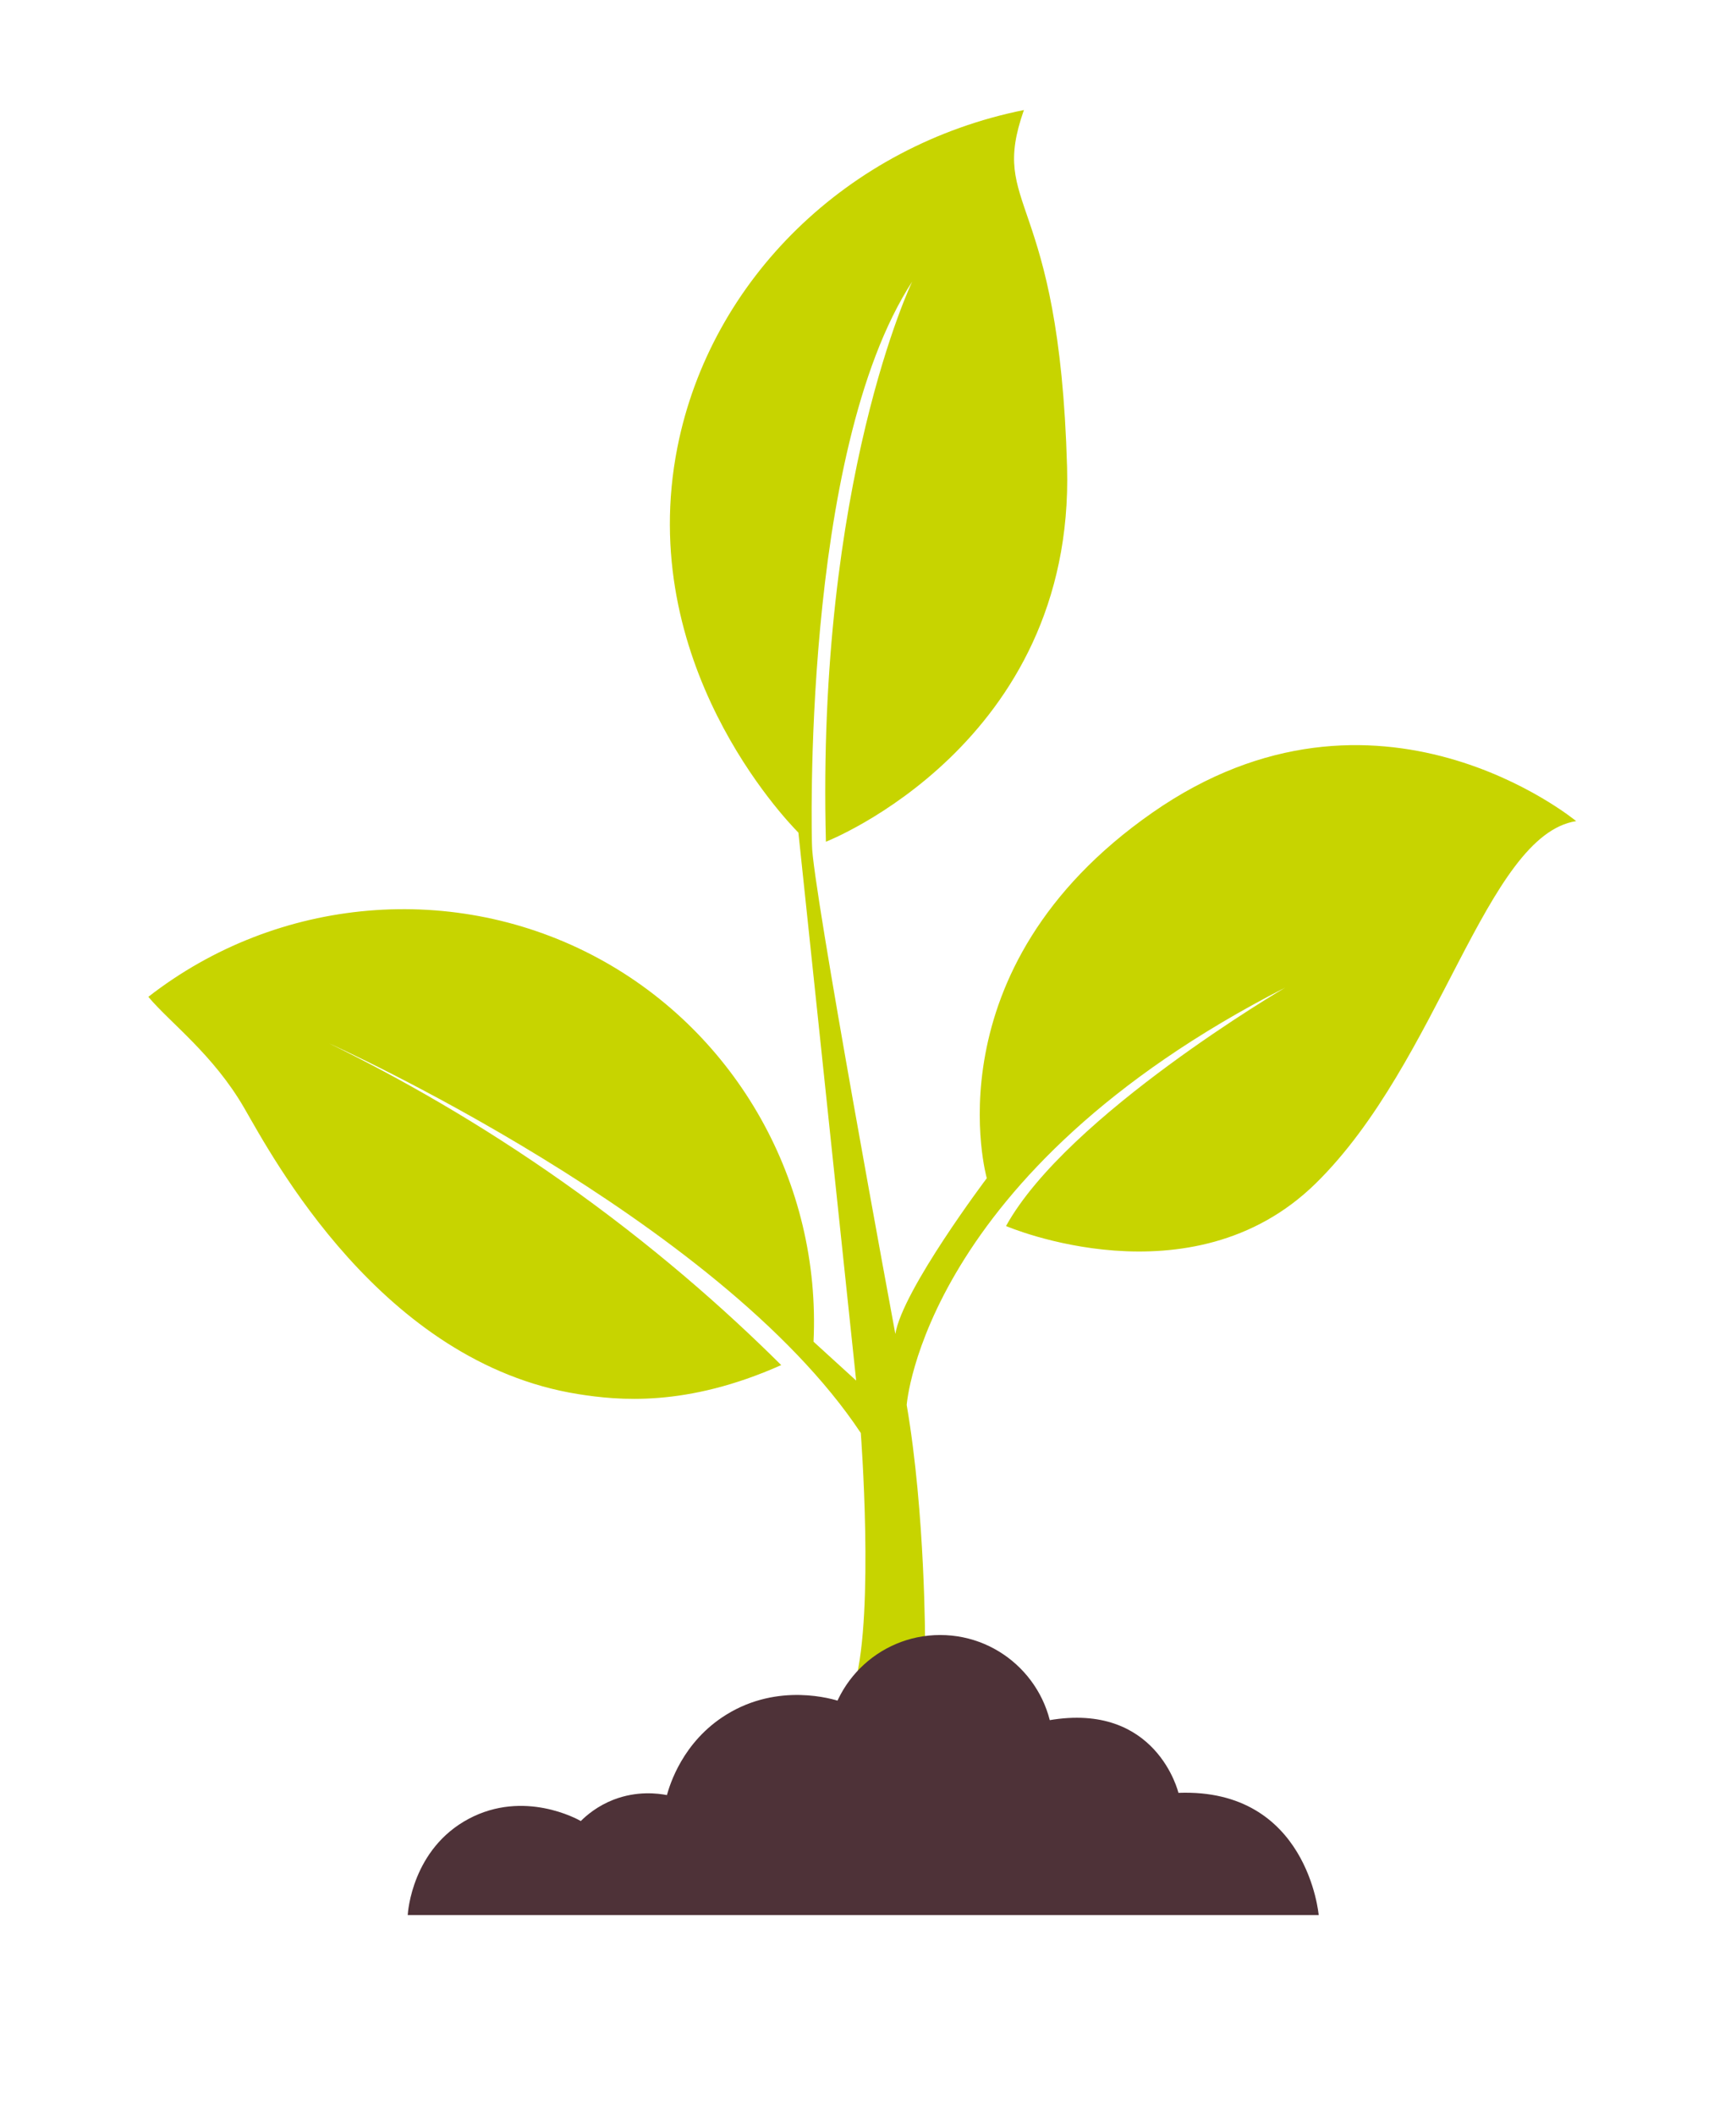
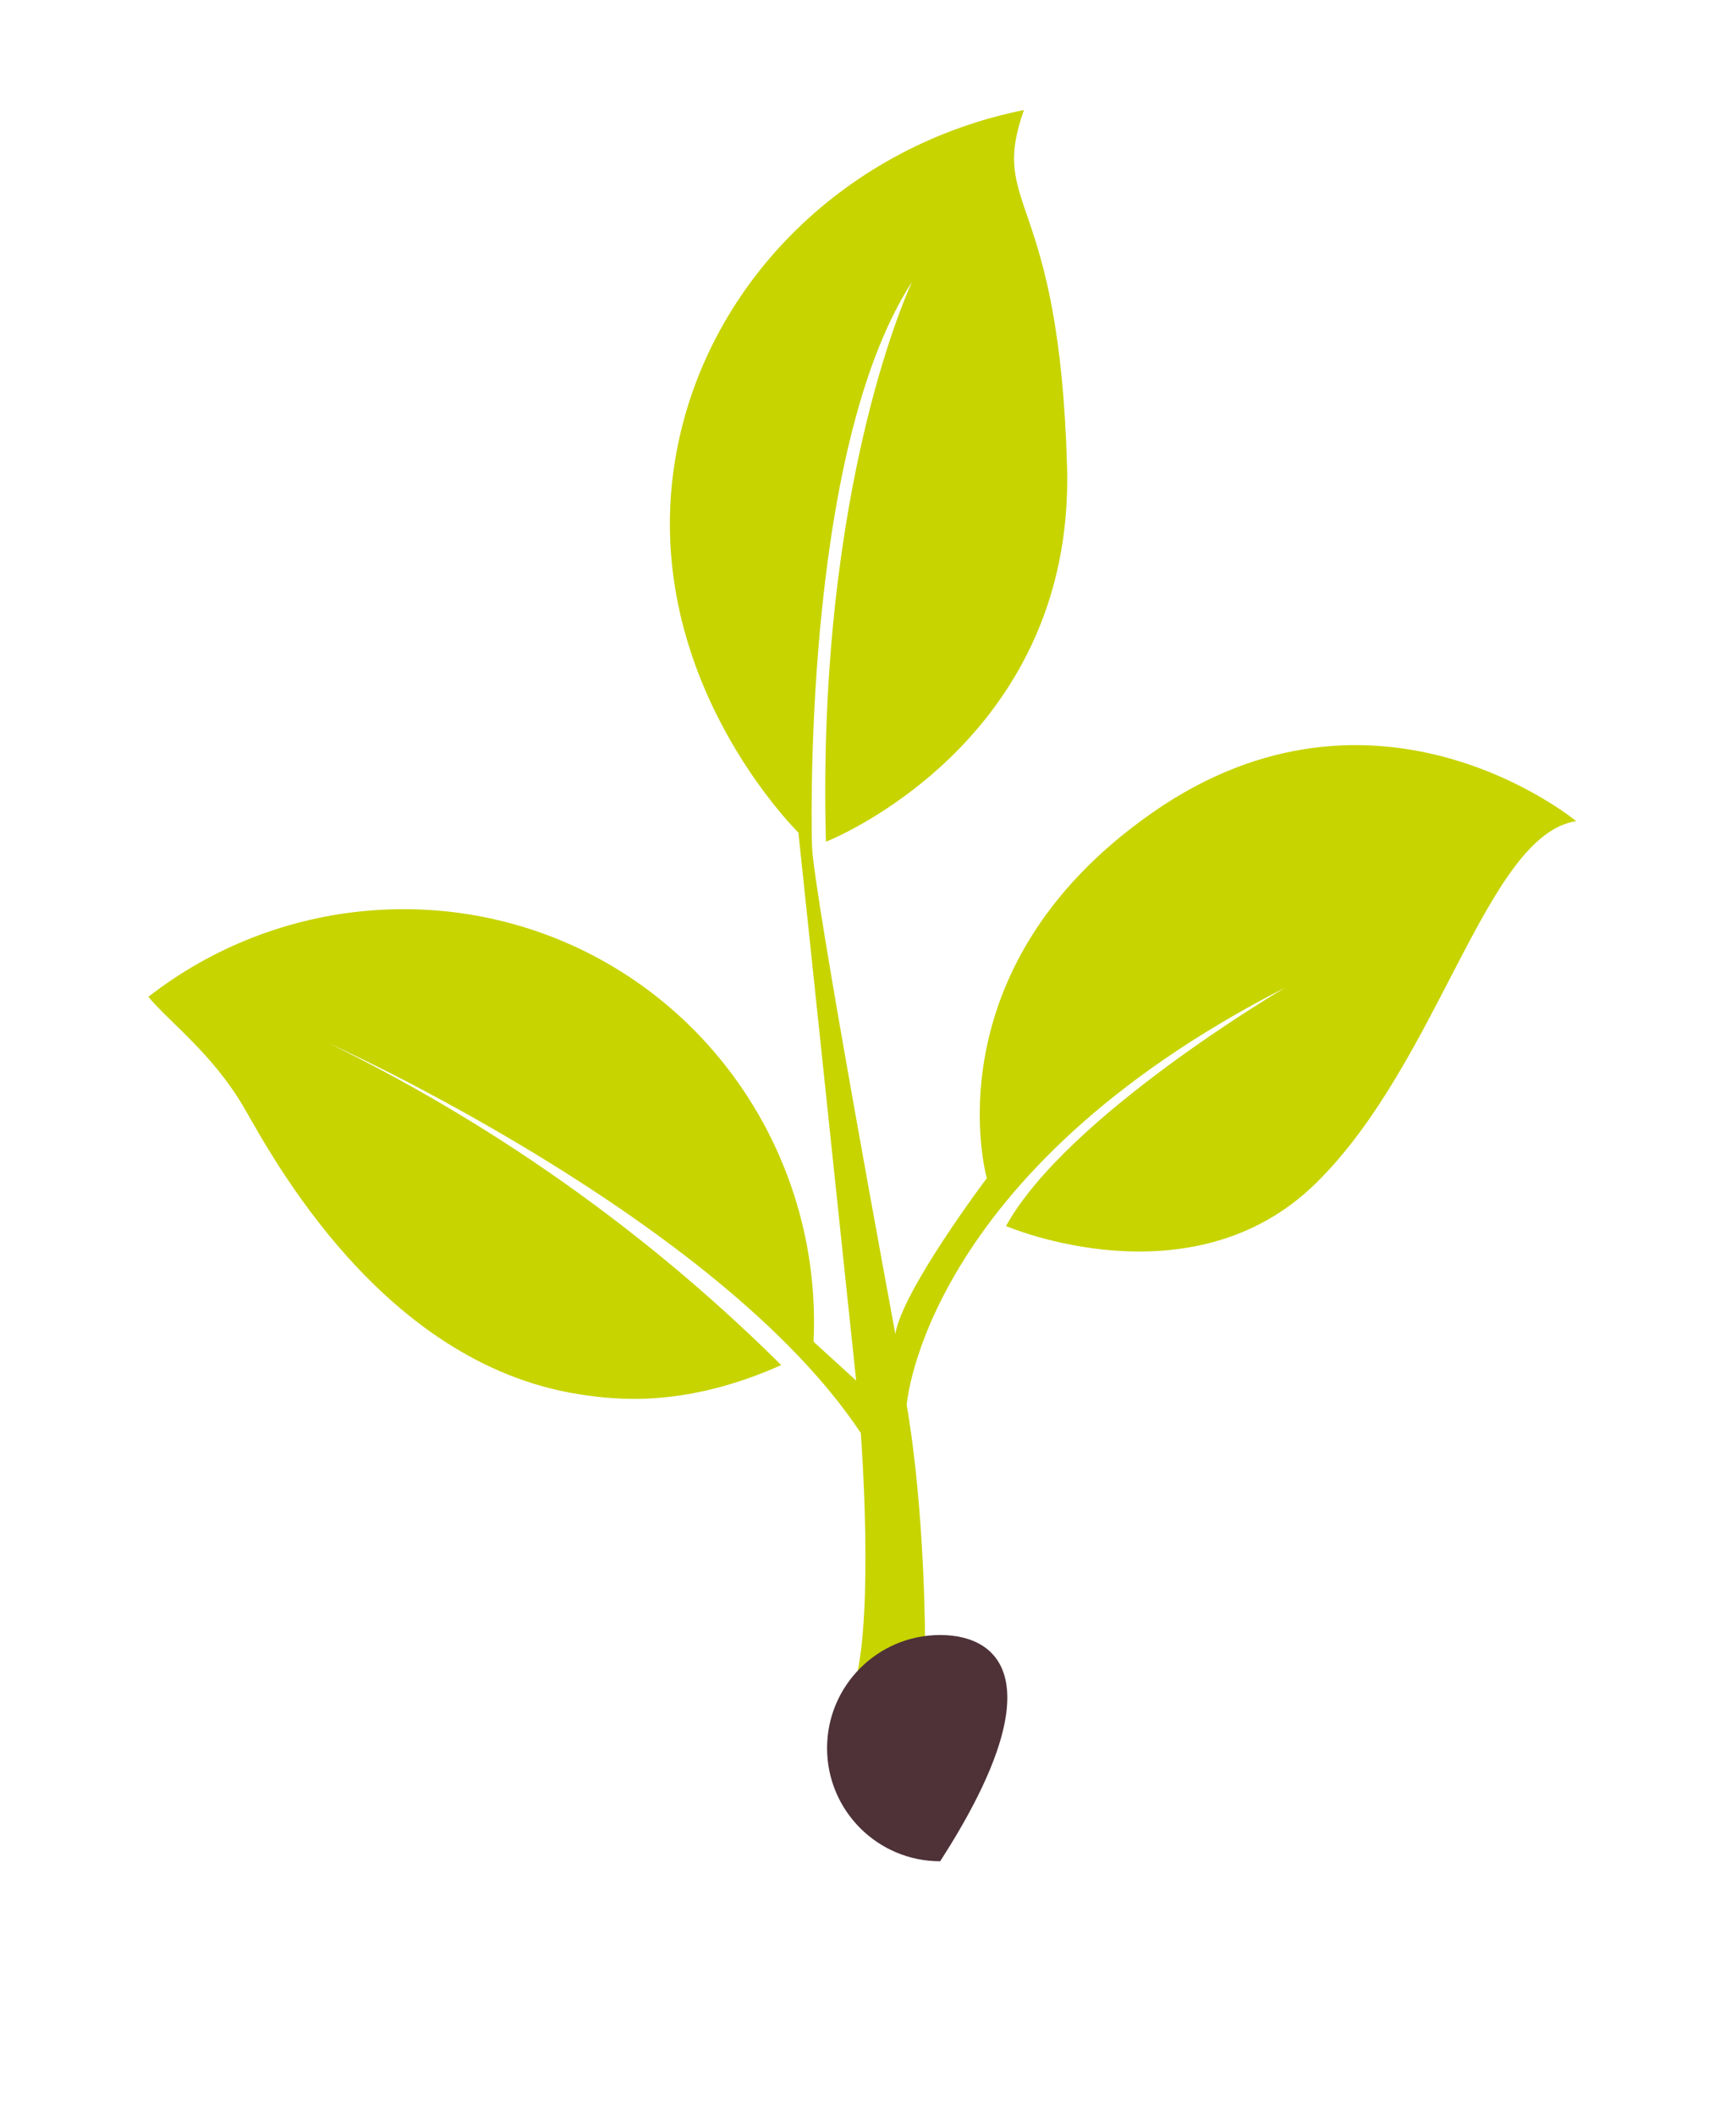
<svg xmlns="http://www.w3.org/2000/svg" width="101" height="123" viewBox="0 0 101 123" fill="none">
  <g filter="url(#filter0_d_5212_19439)">
    <path d="M17.73 110.37L20.86 115.19H76.72L82.65 111.4L81.09 104.85L76.72 102.55L73.14 100.72L71.44 97.62L66.62 97.07L62.58 96.03L59.71 93.03L57.36 91.86L55.8 81.69L59.97 74.81L65.97 76.48H71.83L78.48 74.6L83.57 68.21L86.57 61.61L88.13 56.79L89.95 53.39L92.95 51.31L95.43 50.53V46.12L92.56 42.84L88.65 41.53L84.48 40.62H75.87L68.31 41.53L64.91 41.15L62.45 39.19L65.97 31.89L65.84 22.37L64.14 12.82L65.84 5.81L62.45 3.2L55.67 1.77L46.15 6.98L37.94 13.36L35.33 21.98L34.68 32.02L35.98 41.01L40.15 48.37L36.11 51.7L26.07 50.01L14.47 50.4L7.17 52.09L3 55.77L4.56 63.25L9.91 65.02L12.38 72.15L18.51 78.1L24.77 82.73L32.46 85.08L41.06 84.56L44.45 87.95V92.77L40.67 95.1L35.85 98.93L31.94 100.46L25.42 100.72L20.6 104.48L17.73 110.37Z" fill="white" />
  </g>
-   <path d="M49.421 98.09C49.351 98.15 49.291 98.19 49.221 98.27C48.991 98.55 48.921 98.84 48.901 98.97C48.451 98.82 45.301 97.85 42.261 99.73C39.701 101.31 38.961 103.84 38.801 104.41C38.271 104.31 37.061 104.15 35.691 104.68C34.771 105.04 34.141 105.57 33.791 105.92C33.601 105.81 30.491 104.08 27.271 105.79C23.981 107.54 23.731 111.21 23.721 111.39H76.721C76.721 111.39 76.091 104 68.561 104.28C68.561 104.28 67.301 98.97 61.021 100.06C61.021 100.06 60.171 97.1 57.021 96.01C55.931 98.99 52.101 99.67 49.421 98.07V98.09Z" fill="#4E3238" />
  <path d="M58.551 71.32C58.551 71.32 69.301 75.93 76.541 68.84C83.771 61.75 86.441 48.58 91.701 47.76C91.701 47.76 80.111 38.15 67.041 47.27C53.971 56.39 57.411 68.53 57.411 68.53C57.411 68.53 52.501 75.04 52.091 77.59C52.091 77.59 47.221 51.35 47.241 49.14C47.241 49.14 46.571 26.37 53.071 16.38C53.071 16.38 47.501 27.97 48.051 48.96C48.051 48.96 62.531 43.31 62.081 27.16C61.631 11.01 57.511 12.25 59.571 6.4C49.321 8.46 41.341 16.26 39.411 26.02C36.941 38.52 45.691 47.66 46.451 48.43C47.571 59.05 48.691 69.68 49.811 80.3L47.331 78.04C47.771 68.81 42.891 60.12 34.831 55.75C26.491 51.23 16.171 52.11 8.631 57.98C9.881 59.48 12.401 61.32 14.211 64.45C15.821 67.23 22.191 79.27 33.651 81.09C35.931 81.45 39.911 81.87 45.451 79.4C42.111 76.08 37.911 72.39 32.781 68.77C27.891 65.32 23.241 62.69 19.151 60.69C19.151 60.69 41.801 70.87 50.081 83.35C50.081 83.35 50.871 93.69 49.751 97.85C49.671 97.89 49.541 97.97 49.411 98.08C52.101 99.68 55.931 99 57.011 96.02C56.131 95.72 55.091 95.55 53.821 95.64C53.821 95.64 53.841 88.06 52.751 81.72C52.751 81.72 53.721 68.21 74.781 57.44C74.781 57.44 62.091 64.87 58.531 71.31L58.551 71.32Z" fill="#C7D400" />
-   <path d="M54.699 108.26C58.333 108.26 61.279 105.314 61.279 101.68C61.279 98.046 58.333 95.1 54.699 95.1C51.065 95.1 48.119 98.046 48.119 101.68C48.119 105.314 51.065 108.26 54.699 108.26Z" fill="#4E3238" />
+   <path d="M54.699 108.26C61.279 98.046 58.333 95.1 54.699 95.1C51.065 95.1 48.119 98.046 48.119 101.68C48.119 105.314 51.065 108.26 54.699 108.26Z" fill="#4E3238" />
  <defs>
    <filter id="filter0_d_5212_19439" x="0" y="0.77" width="100.43" height="121.42" filterUnits="userSpaceOnUse" color-interpolation-filters="sRGB">
      <feFlood flood-opacity="0" result="BackgroundImageFix" />
      <feColorMatrix in="SourceAlpha" type="matrix" values="0 0 0 0 0 0 0 0 0 0 0 0 0 0 0 0 0 0 127 0" result="hardAlpha" />
      <feOffset dx="1" dy="3" />
      <feGaussianBlur stdDeviation="2" />
      <feColorMatrix type="matrix" values="0 0 0 0 0 0 0 0 0 0 0 0 0 0 0 0 0 0 0.2 0" />
      <feBlend mode="normal" in2="BackgroundImageFix" result="effect1_dropShadow_5212_19439" />
      <feBlend mode="normal" in="SourceGraphic" in2="effect1_dropShadow_5212_19439" result="shape" />
    </filter>
  </defs>
</svg>